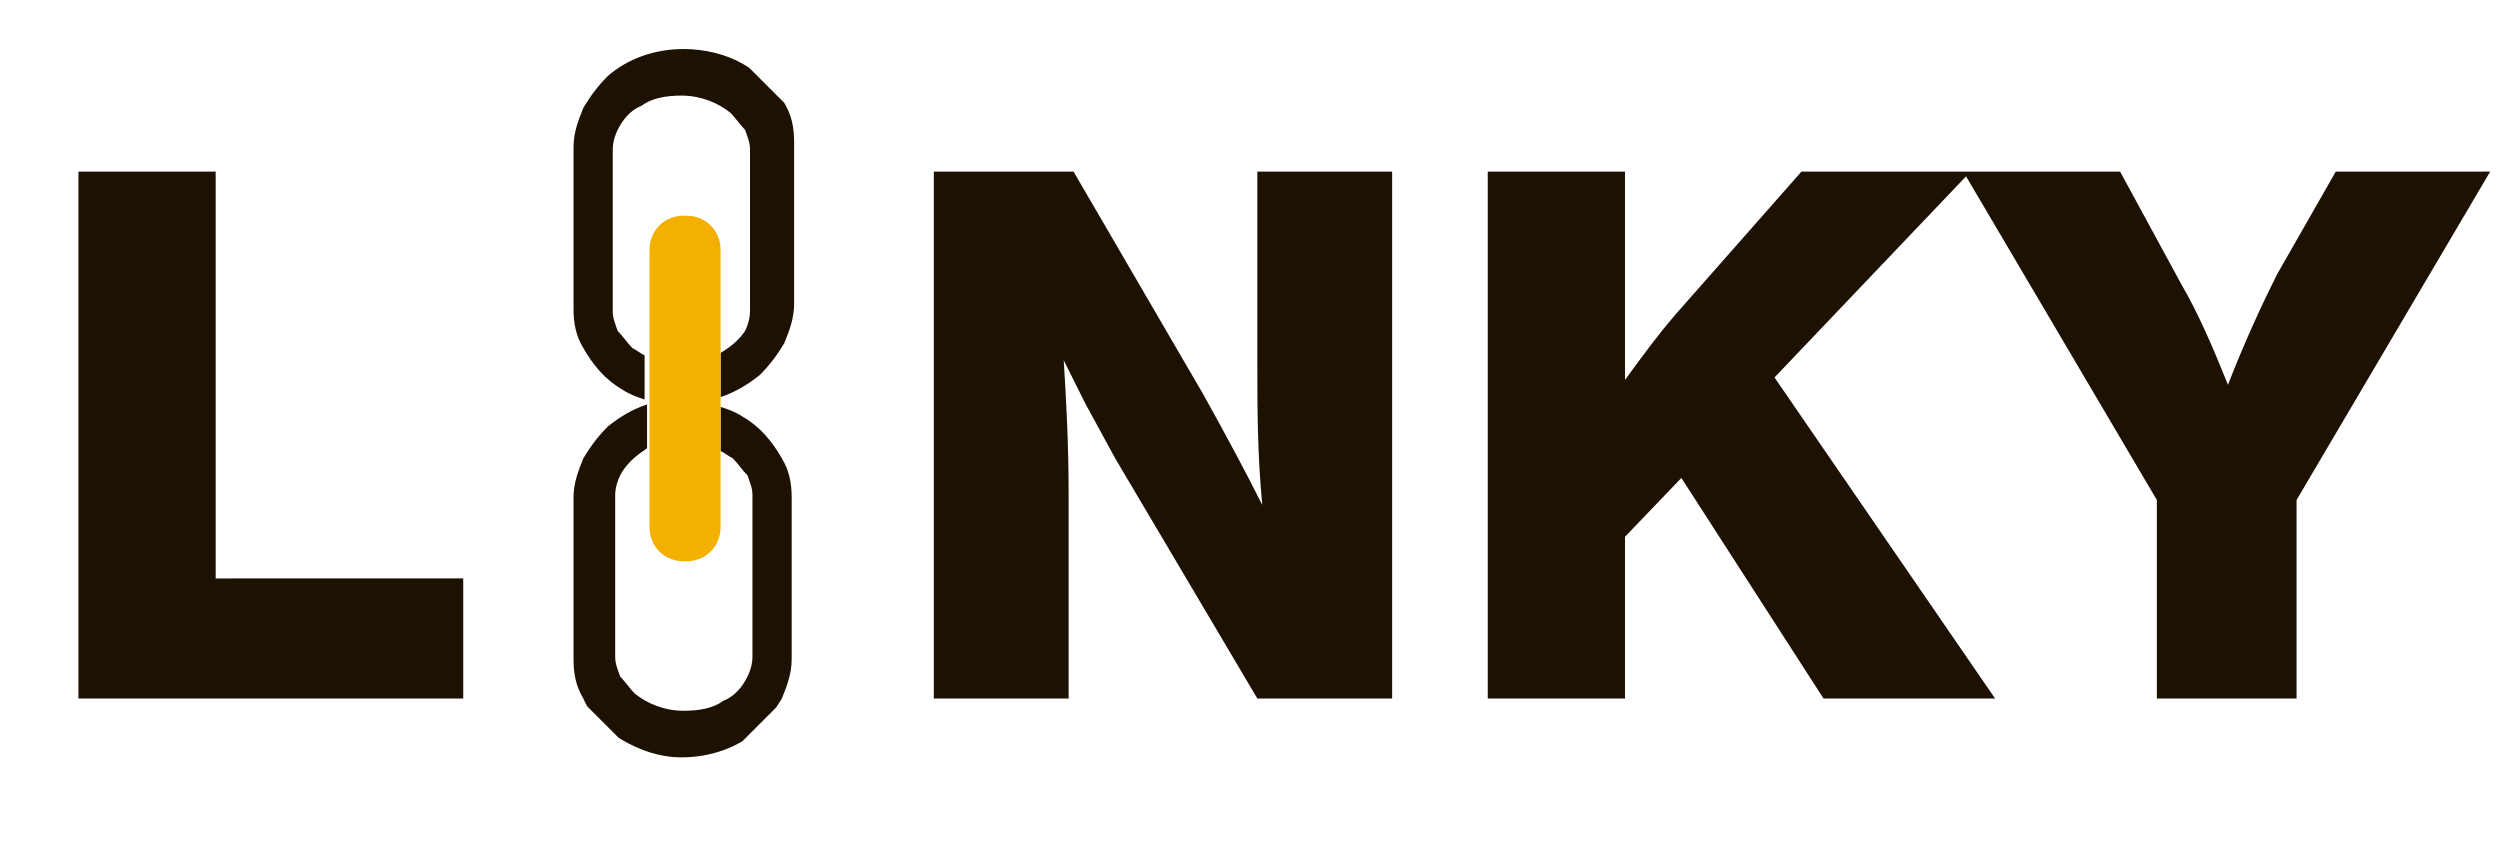
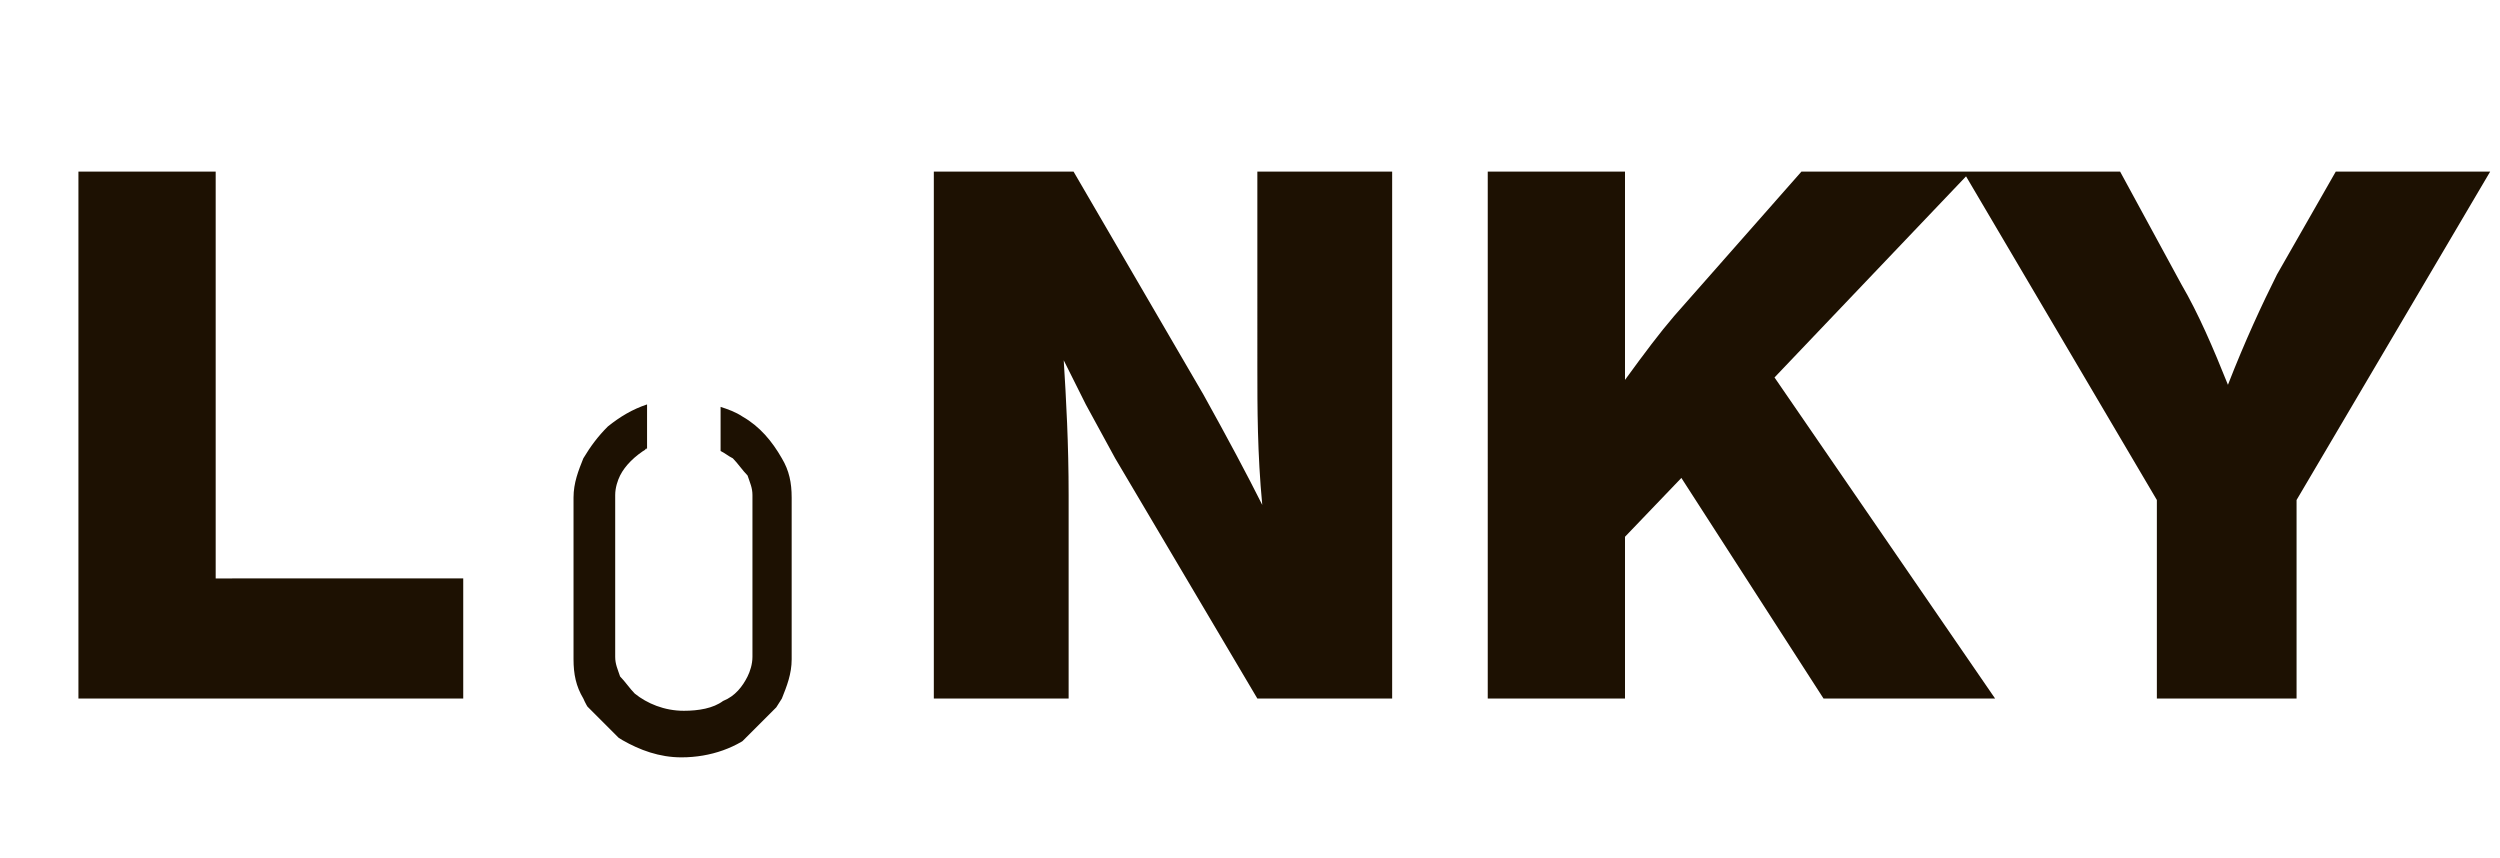
<svg xmlns="http://www.w3.org/2000/svg" xmlns:xlink="http://www.w3.org/1999/xlink" version="1.1" id="Layer_1" x="0px" y="0px" viewBox="0 0 102 35" style="enable-background:new 0 0 102 35;" xml:space="preserve">
  <style type="text/css">
	.st0{clip-path:url(#SVGID_2_);}
	.st1{fill:#1D1102;}
	.st2{fill:#F4B000;}
</style>
  <g>
    <defs>
      <rect id="SVGID_1_" x="16.3" y="4.8" transform="matrix(0.707 -0.707 0.707 0.707 -3.414 24.495)" width="23.1" height="23.1" />
    </defs>
    <clipPath id="SVGID_2_">
      <use xlink:href="#SVGID_1_" style="overflow:visible;" />
    </clipPath>
    <g class="st0">
-       <path class="st1" d="M29.4,14.4l0,0.3c0,0,0,0,0,0v1.5c0.6-0.2,1.1-0.5,1.6-0.9c0.4-0.4,0.7-0.8,1-1.3c0.2-0.5,0.4-1,0.4-1.6    l0-6.6c0-0.6-0.1-1.1-0.4-1.6C31.6,3.6,31,3,30.3,2.6C29.6,2.2,28.7,2,27.9,2c-1.2,0-2.3,0.4-3.1,1.1c-0.4,0.4-0.7,0.8-1,1.3    c-0.2,0.5-0.4,1-0.4,1.6v6.6c0,0.6,0.1,1.1,0.4,1.6c0.4,0.7,0.9,1.3,1.6,1.7c0.3,0.2,0.6,0.3,0.9,0.4l0-1.5c0,0,0,0,0,0v-0.3    c-0.2-0.1-0.3-0.2-0.5-0.3c-0.2-0.2-0.4-0.5-0.6-0.7c-0.1-0.3-0.2-0.5-0.2-0.8l0-6.6c0-0.3,0.1-0.6,0.2-0.8c0.2-0.4,0.5-0.8,1-1    c0.4-0.3,1-0.4,1.6-0.4c0.8,0,1.5,0.3,2,0.7c0.2,0.2,0.4,0.5,0.6,0.7c0.1,0.3,0.2,0.5,0.2,0.8v6.6c0,0.3-0.1,0.6-0.2,0.8    C30.2,13.8,29.9,14.1,29.4,14.4C29.4,14.4,29.4,14.4,29.4,14.4z" />
      <path class="st1" d="M26.4,18.3v-1.8c-0.6,0.2-1.1,0.5-1.6,0.9c-0.4,0.4-0.7,0.8-1,1.3c-0.2,0.5-0.4,1-0.4,1.6v6.6    c0,0.6,0.1,1.1,0.4,1.6c0.3,0.7,0.9,1.3,1.6,1.7c0.7,0.4,1.5,0.7,2.4,0.7c1.2,0,2.3-0.4,3.1-1.1c0.4-0.4,0.7-0.8,1-1.3    c0.2-0.5,0.4-1,0.4-1.6v-6.6c0-0.6-0.1-1.1-0.4-1.6c-0.4-0.7-0.9-1.3-1.6-1.7c-0.3-0.2-0.6-0.3-0.9-0.4v1.8    c0.2,0.1,0.3,0.2,0.5,0.3c0.2,0.2,0.4,0.5,0.6,0.7c0.1,0.3,0.2,0.5,0.2,0.8l0,6.6c0,0.3-0.1,0.6-0.2,0.8c-0.2,0.4-0.5,0.8-1,1    c-0.4,0.3-1,0.4-1.6,0.4c-0.8,0-1.5-0.3-2-0.7c-0.2-0.2-0.4-0.5-0.6-0.7c-0.1-0.3-0.2-0.5-0.2-0.8l0-6.6c0-0.3,0.1-0.6,0.2-0.8    C25.5,19,25.9,18.6,26.4,18.3C26.3,18.4,26.3,18.3,26.4,18.3z" />
-       <path class="st2" d="M29.4,16.5l0-0.3v-1.5c0,0,0,0,0,0l0-0.3v-4.2c0-0.8-0.6-1.4-1.4-1.4h-0.1c-0.8,0-1.4,0.6-1.4,1.4l0,4.2v0.3    c0,0,0,0,0,0l0,1.5l0,0.3v1.8v3.2c0,0.8,0.6,1.4,1.4,1.4l0.1,0c0.8,0,1.4-0.6,1.4-1.4v-3.2L29.4,16.5z" />
    </g>
  </g>
  <path class="st1" d="M18.9,23.7v4.8H3.2V7h5.6v16.6H18.9z M56.8,7v21.5h-5.5l-5.8-9.8l-1.2-2.2c-0.2-0.4-0.5-1-0.9-1.8  c0.1,1.6,0.2,3.4,0.2,5.5v8.3h-5.5V7h5.7l5.3,9.1c1,1.8,1.8,3.3,2.4,4.5c-0.2-2.1-0.2-4-0.2-5.6V7H56.8z M80.4,7l-8,8.4l9,13.1h-7  l-5.8-9l-2.3,2.4v6.6h-5.6V7h5.6v5.4V14v1.5c0.8-1.1,1.4-1.9,2-2.6L73.5,7H80.4z M101.6,7l-7.9,13.4v8.1H88v-8.1L80.1,7h6.4l2.5,4.6  c0.7,1.2,1.3,2.6,1.9,4.1c0.7-1.8,1.4-3.3,2-4.5L95.3,7H101.6z" />
</svg>